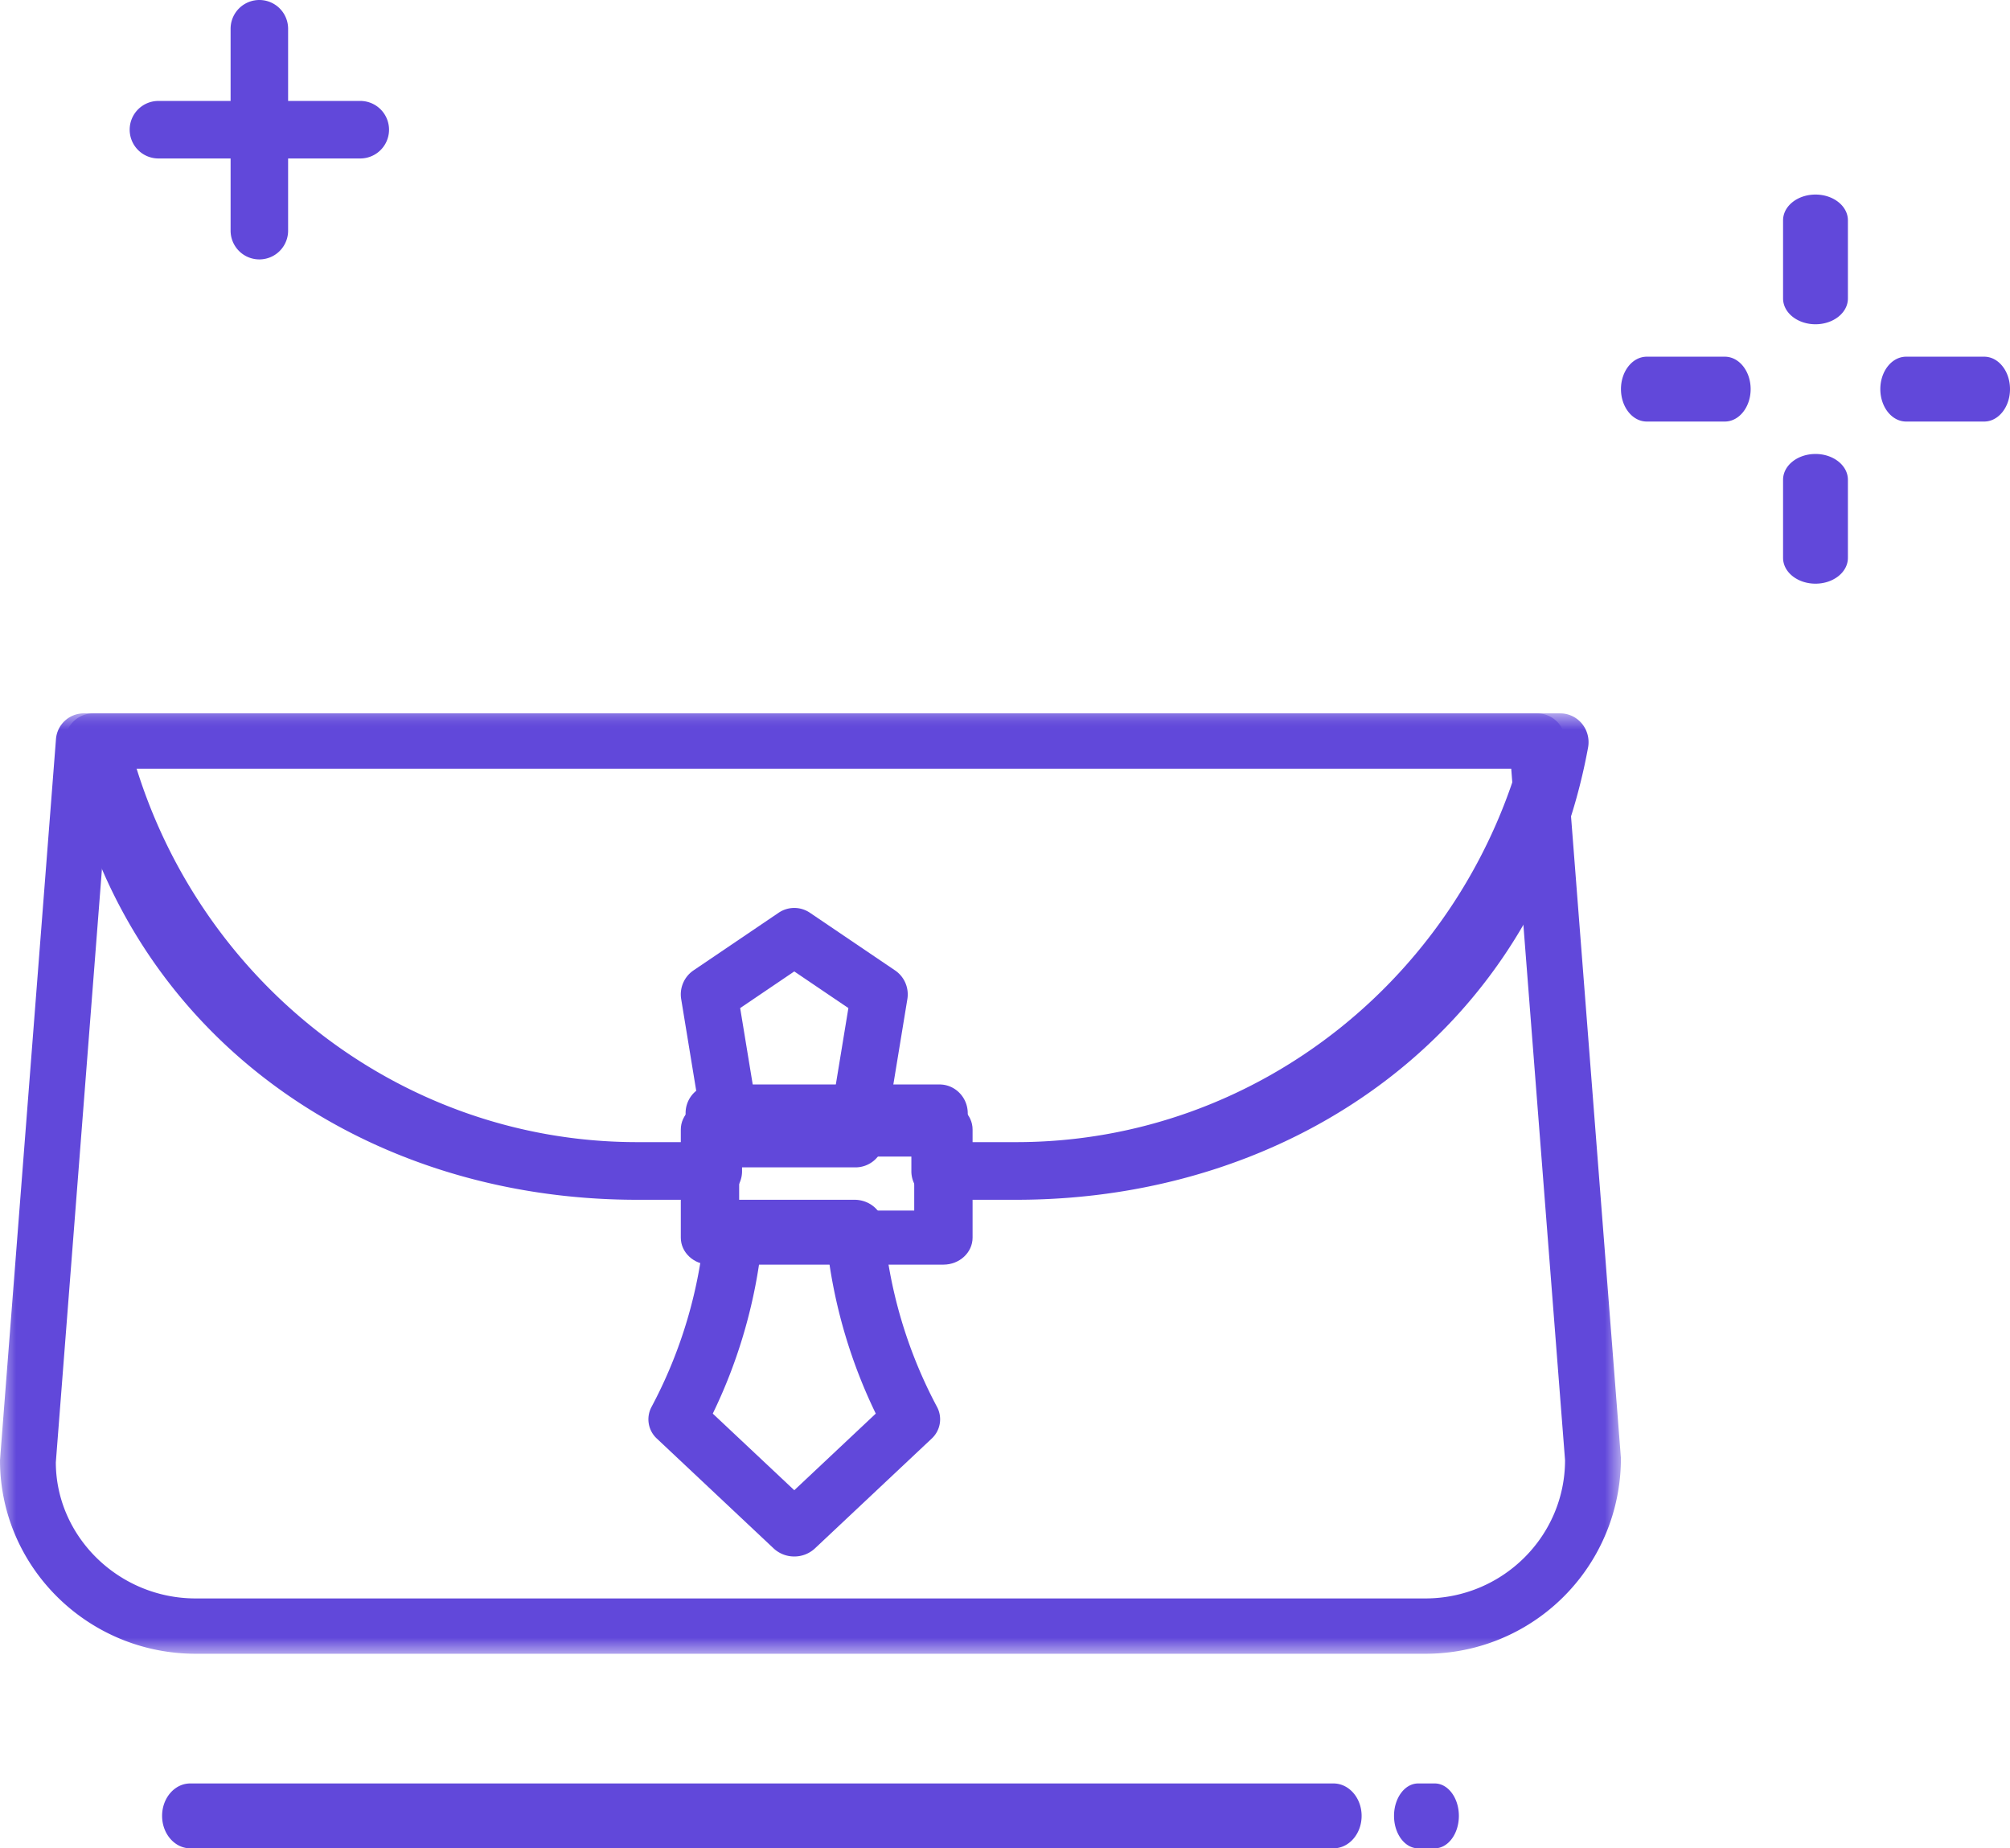
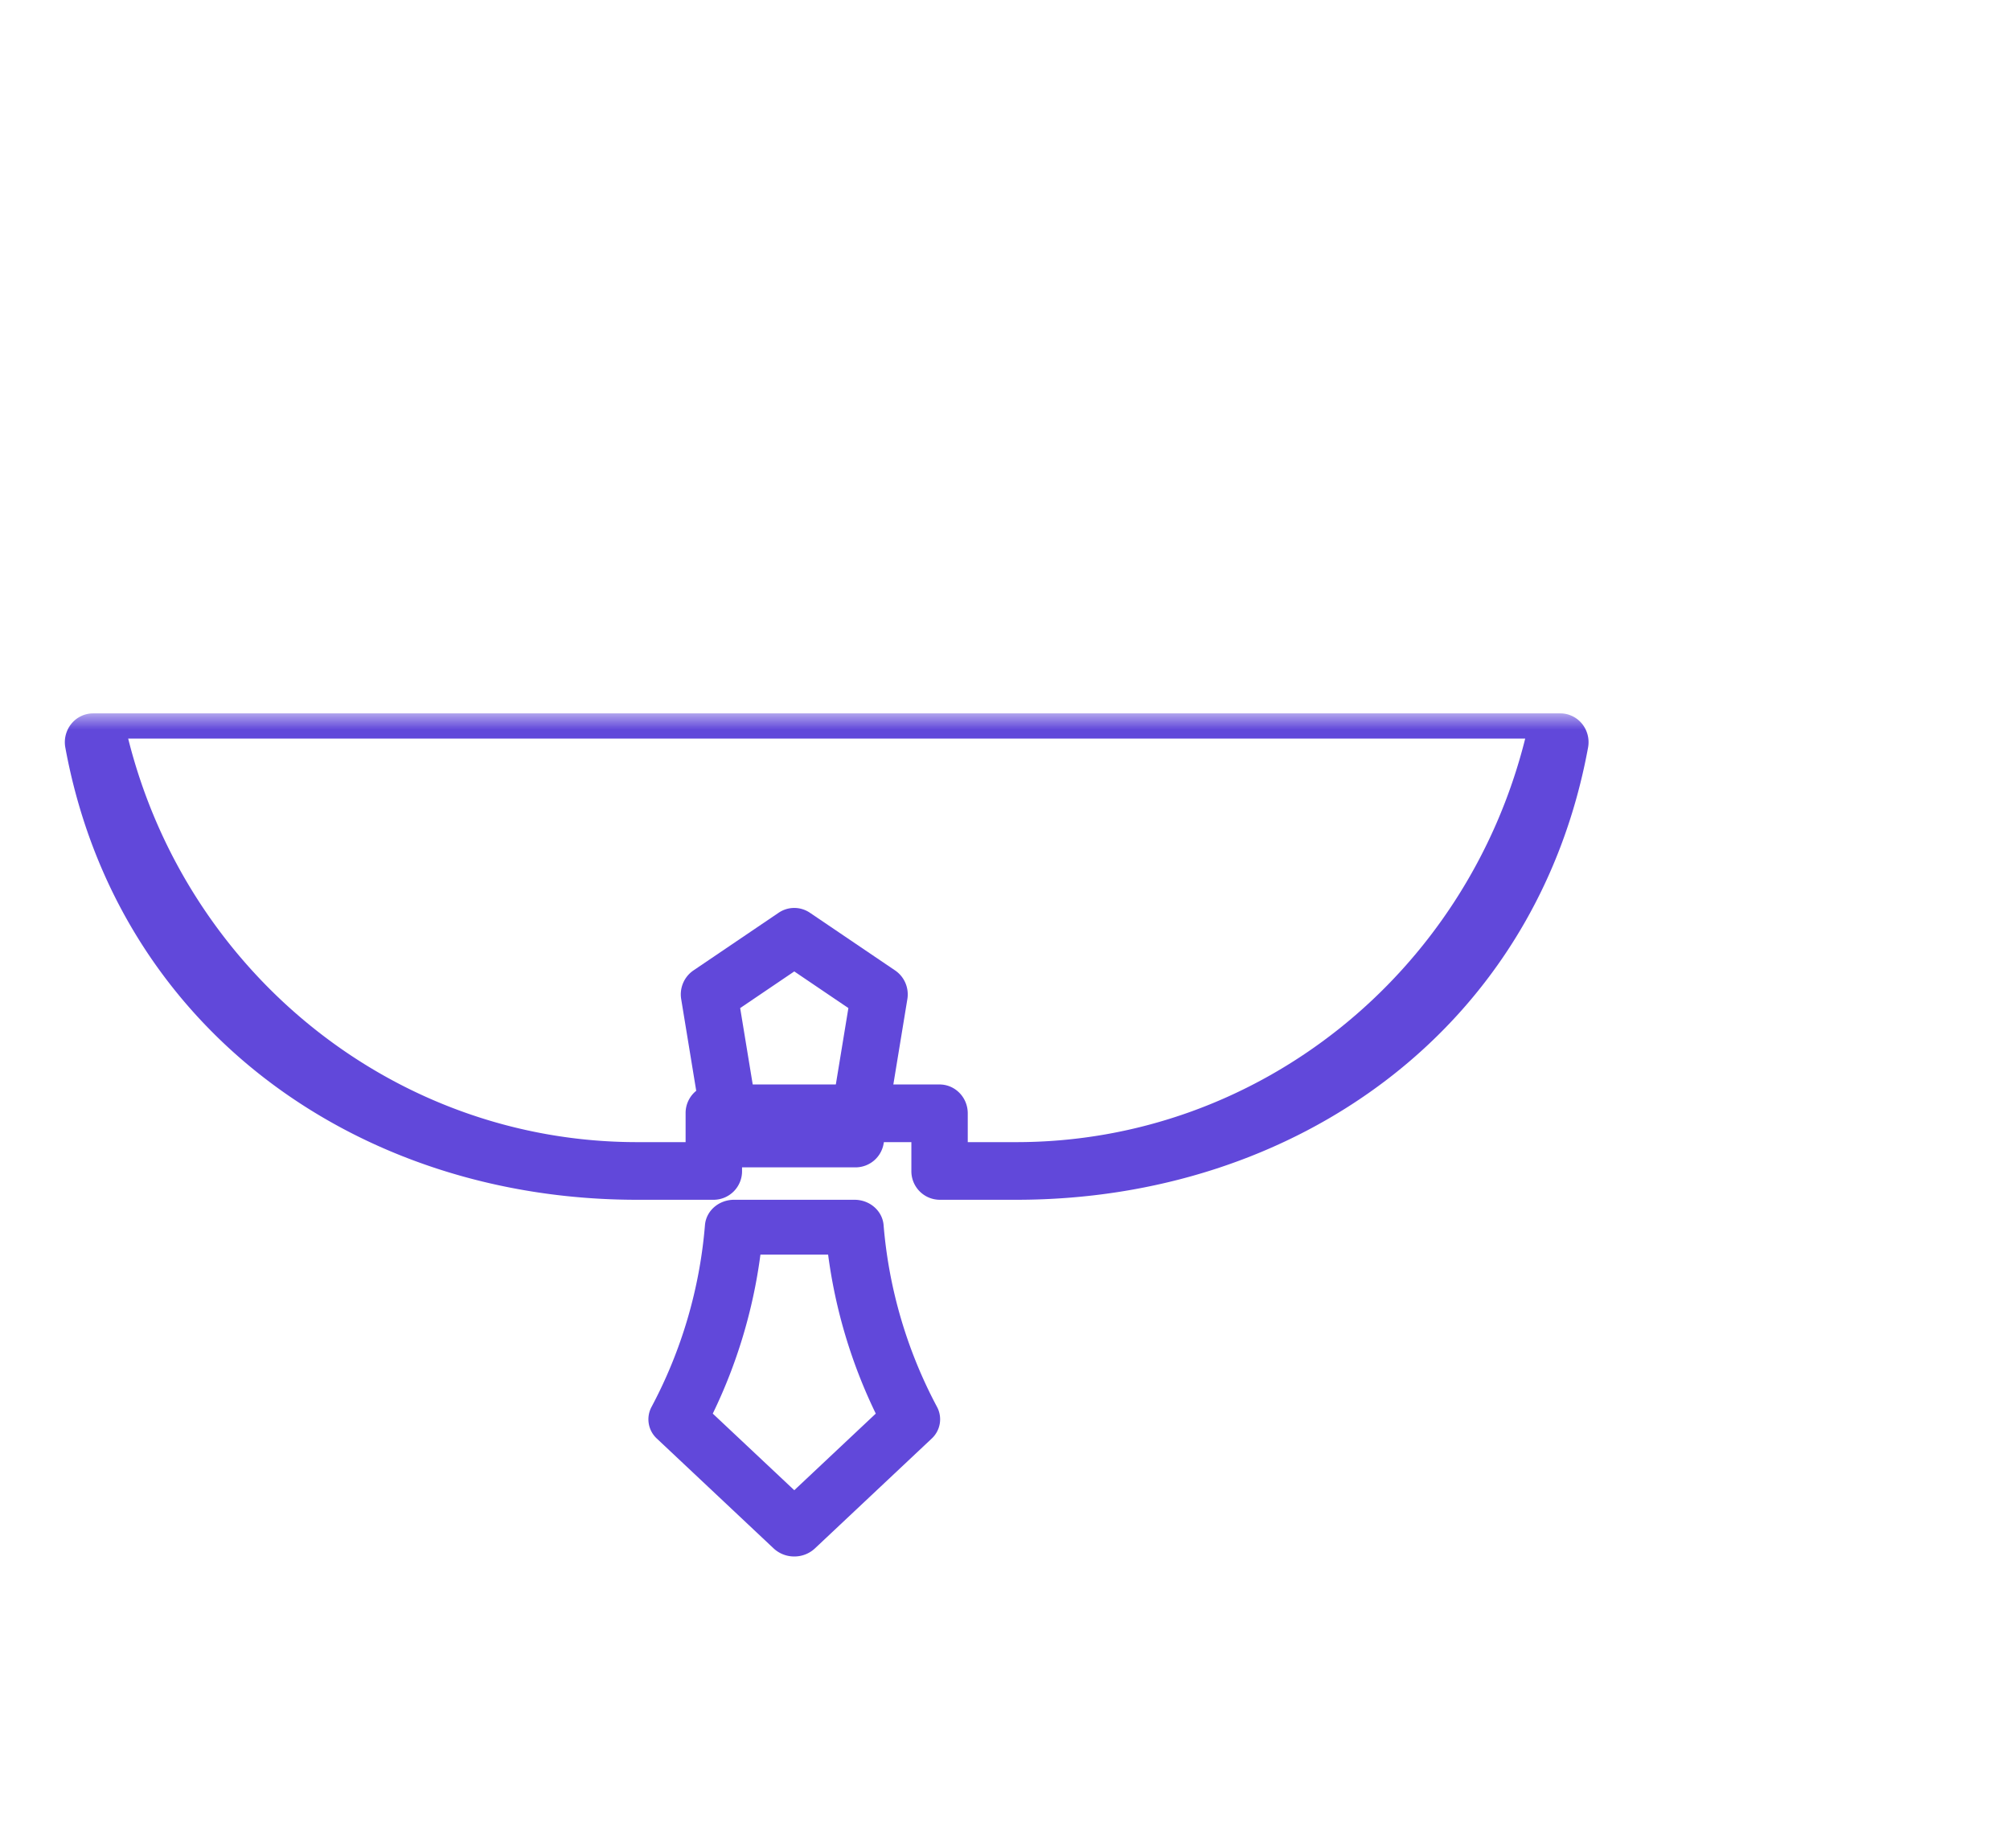
<svg xmlns="http://www.w3.org/2000/svg" xmlns:xlink="http://www.w3.org/1999/xlink" width="62" height="57" viewBox="0 0 62 57">
  <defs>
    <path id="a" d="M0 22h49.997v29H0z" />
  </defs>
  <g fill="none" fill-rule="evenodd">
-     <path fill="#6148DA" d="M45 56c0 .552-.333 1-.743 1h-.514c-.41 0-.743-.448-.743-1s.333-1 .743-1h.514c.41 0 .743.448.743 1zM42 56c0 .552-.389 1-.867 1H5.867C5.39 57 5 56.552 5 56s.389-1 .867-1h35.266c.478 0 .867.448.867 1zM4 4c0-.49.397-.887.887-.887h2.226V.887a.887.887 0 1 1 1.774 0v2.226h2.226a.887.887 0 0 1 0 1.774H8.887v2.226a.887.887 0 1 1-1.774 0V4.887H4.887A.887.887 0 0 1 4 4zM58 12c0-.553.356-1 .796-1h2.408c.44 0 .796.447.796 1 0 .553-.357 1-.796 1h-2.408c-.44 0-.796-.447-.796-1zM50 12c0-.553.356-1 .796-1h2.408c.44 0 .796.447.796 1 0 .553-.356 1-.796 1h-2.408c-.44 0-.796-.447-.796-1zM55 17.204v-2.408c0-.44.447-.796 1-.796.553 0 1 .356 1 .796v2.408c0 .44-.447.796-1 .796-.553 0-1-.356-1-.796zM55 9.204V6.795c0-.439.447-.795 1-.795.553 0 1 .356 1 .795v2.41c0 .439-.447.795-1 .795-.553 0-1-.356-1-.796z" />
    <mask id="b" fill="#fff">
      <use xlink:href="#a" />
    </mask>
-     <path fill="#6148DA" d="M3.385 23.706l-1.663 21.39c.002 2.285 1.936 4.198 4.312 4.198h37.931c2.377 0 4.31-1.913 4.31-4.265l-1.66-21.323H3.386zM43.965 51H6.035C2.706 51 0 48.321 0 45.03l1.727-22.243A.859.859 0 0 1 2.586 22h44.828c.45 0 .825.343.86.787l1.724 22.177A6.02 6.02 0 0 1 43.965 51z" mask="url(#b)" />
    <path fill="#6148DA" d="M29.852 35.222h1.498c7.437 0 13.877-5.173 15.696-12.444H3.954c1.819 7.271 8.259 12.444 15.696 12.444h1.498v-.889a.88.88 0 0 1 .87-.889h6.963c.48 0 .87.398.87.89v.888zM28.982 37a.88.88 0 0 1-.87-.889v-.889h-5.223v.89a.88.88 0 0 1-.87.888H19.65c-8.629 0-16.045-5.287-17.635-13.947a.903.903 0 0 1 .186-.732.865.865 0 0 1 .67-.321H48.13c.259 0 .504.118.67.321a.903.903 0 0 1 .185.732C47.395 31.713 39.98 37 31.35 37H28.98z" mask="url(#b)" />
-     <path fill="#6148DA" d="M22.8 37.333h5.4v-1.666h-5.4v1.666zM29.1 39h-7.2c-.497 0-.9-.373-.9-.833v-3.334c0-.46.403-.833.9-.833h7.2c.497 0 .9.373.9.833v3.334c0 .46-.403.833-.9.833z" mask="url(#b)" />
    <path fill="#6148DA" d="M23.346 34.222h2.308l.515-3.134-1.669-1.13-1.669 1.13.515 3.134zM26.396 36h-3.791a.879.879 0 0 1-.864-.743l-.729-4.444a.894.894 0 0 1 .378-.886l2.625-1.777c.294-.2.676-.2.97 0l2.625 1.777c.287.195.435.541.378.886l-.73 4.444a.879.879 0 0 1-.862.743zM21.986 43.594l2.514 2.363 2.514-2.363a16.003 16.003 0 0 1-1.47-4.902h-2.088a16.003 16.003 0 0 1-1.47 4.902M24.5 48a.926.926 0 0 1-.636-.248l-3.6-3.385a.808.808 0 0 1-.169-.976 14.42 14.42 0 0 0 1.65-5.61c.036-.441.427-.781.897-.781h3.716c.47 0 .86.34.897.78a14.42 14.42 0 0 0 1.65 5.611.81.81 0 0 1-.169.976l-3.6 3.385A.926.926 0 0 1 24.5 48" mask="url(#b)" />
  </g>
</svg>